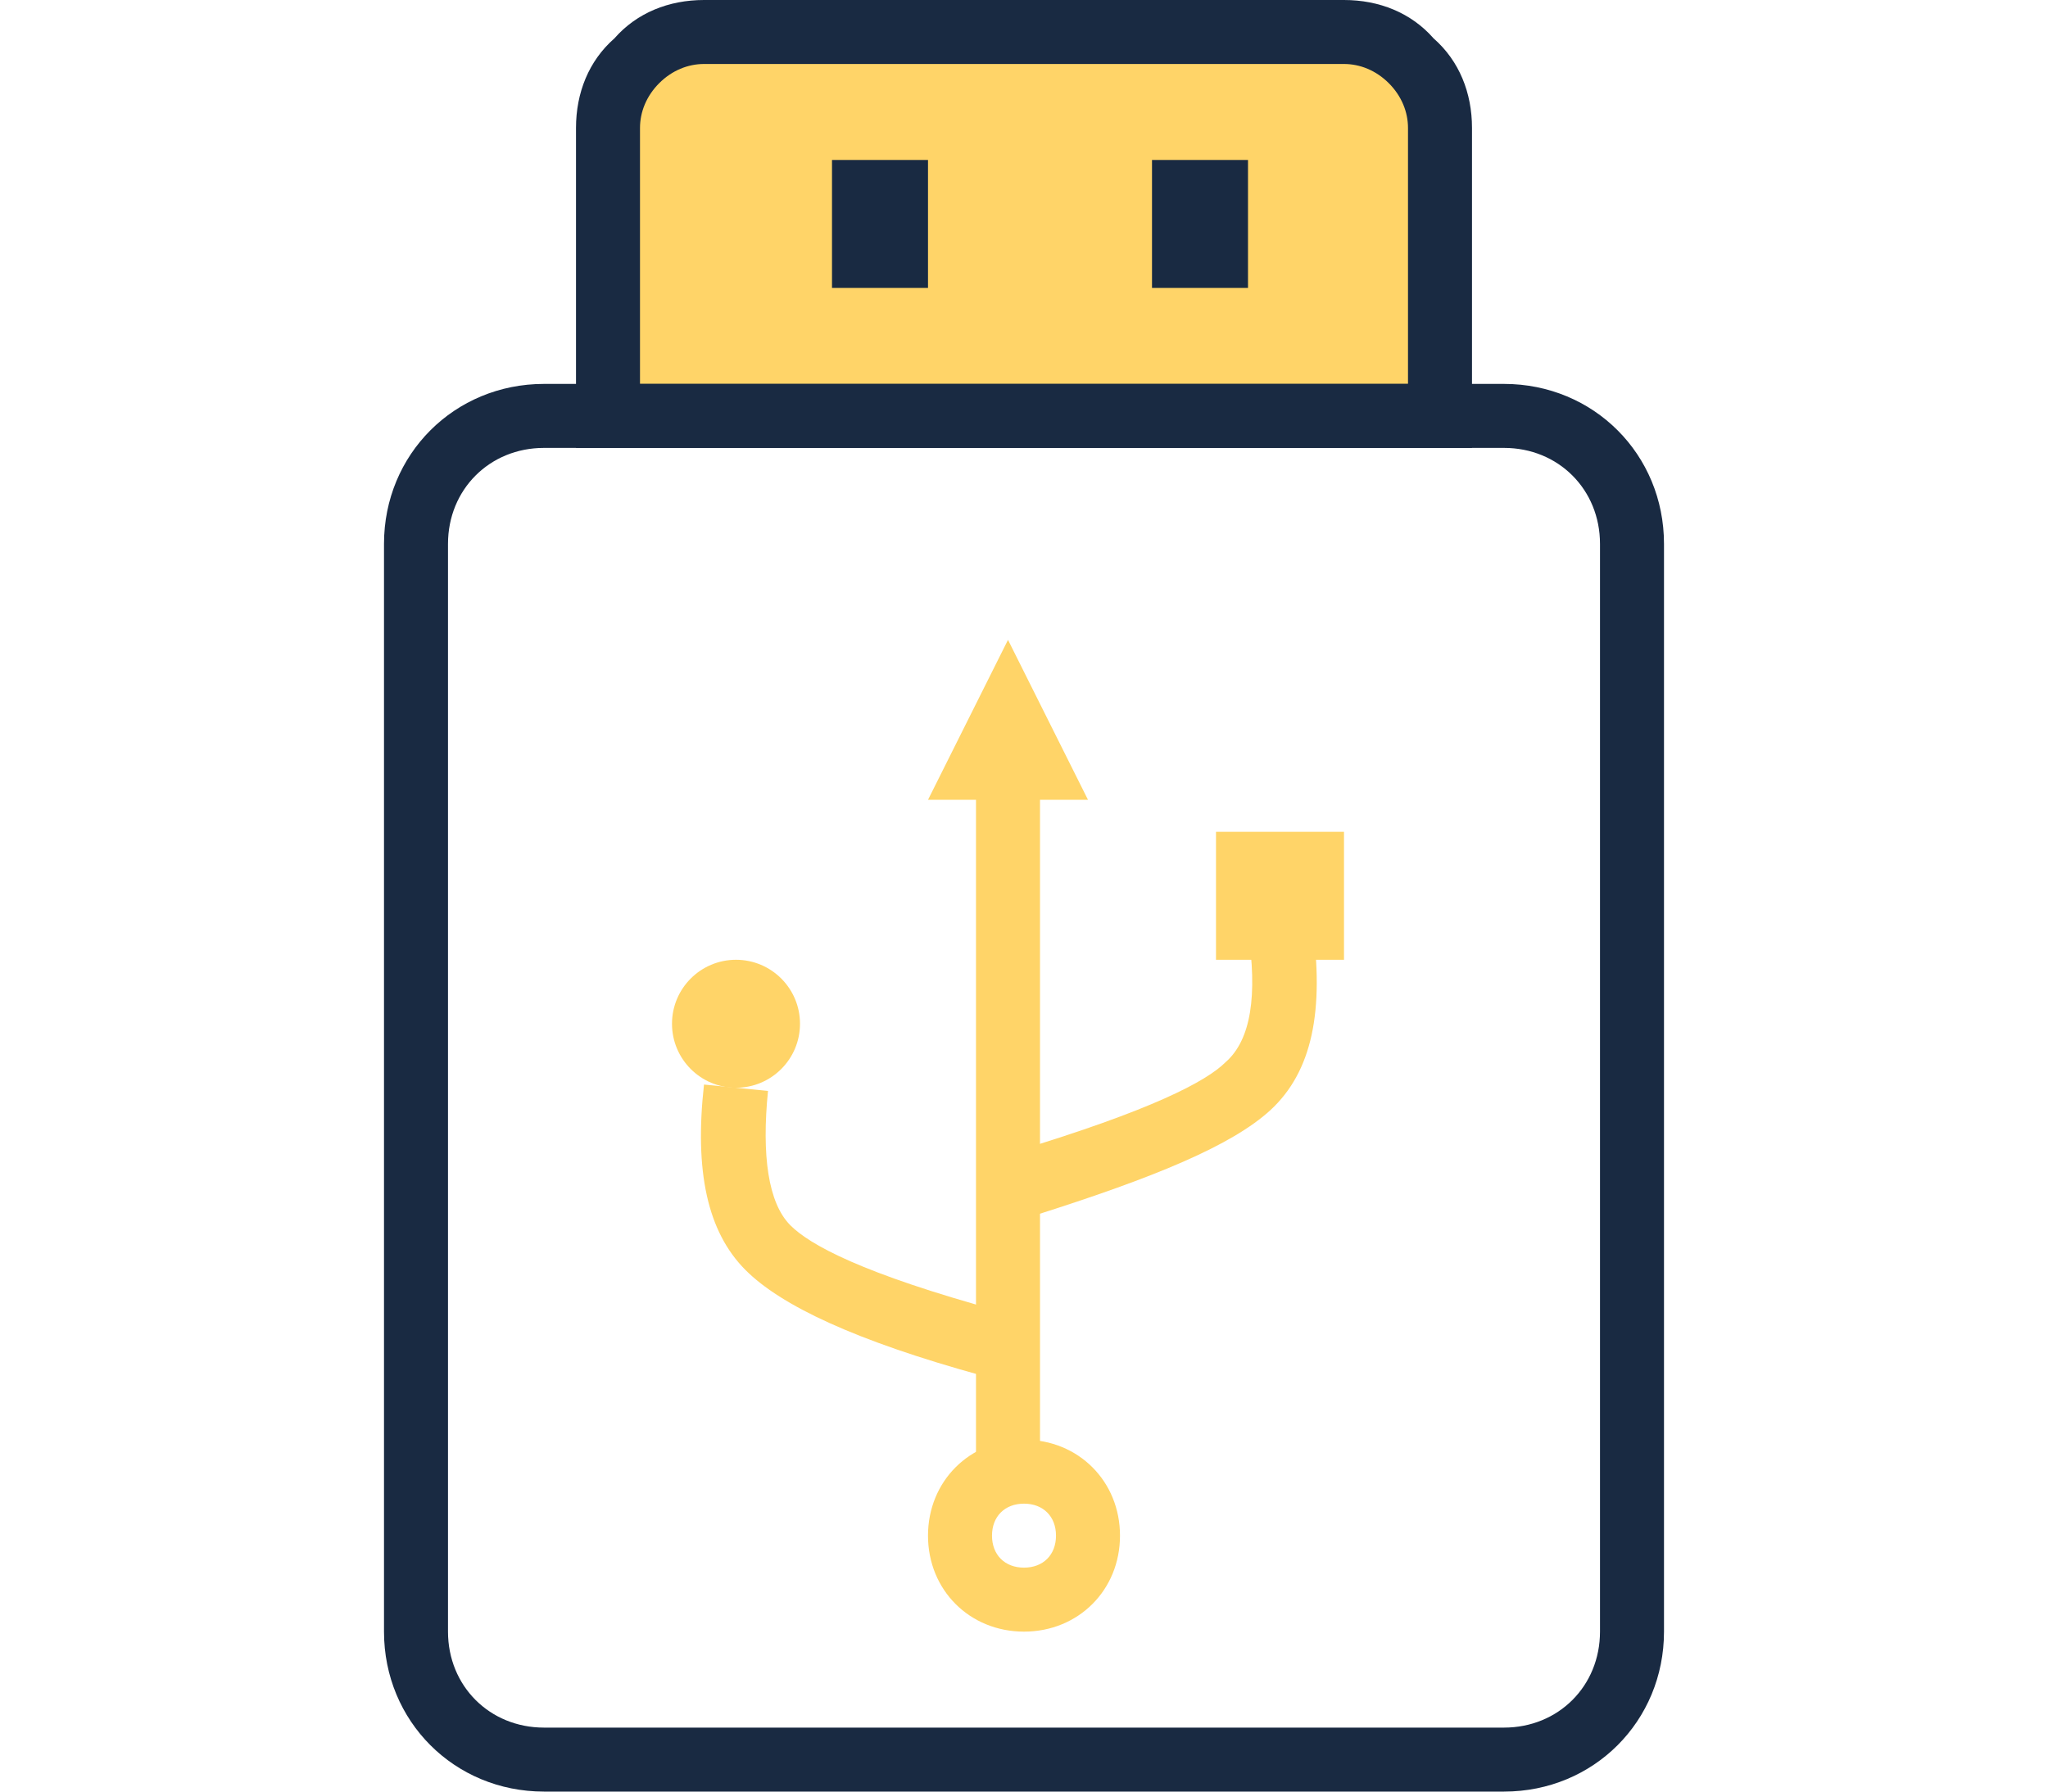
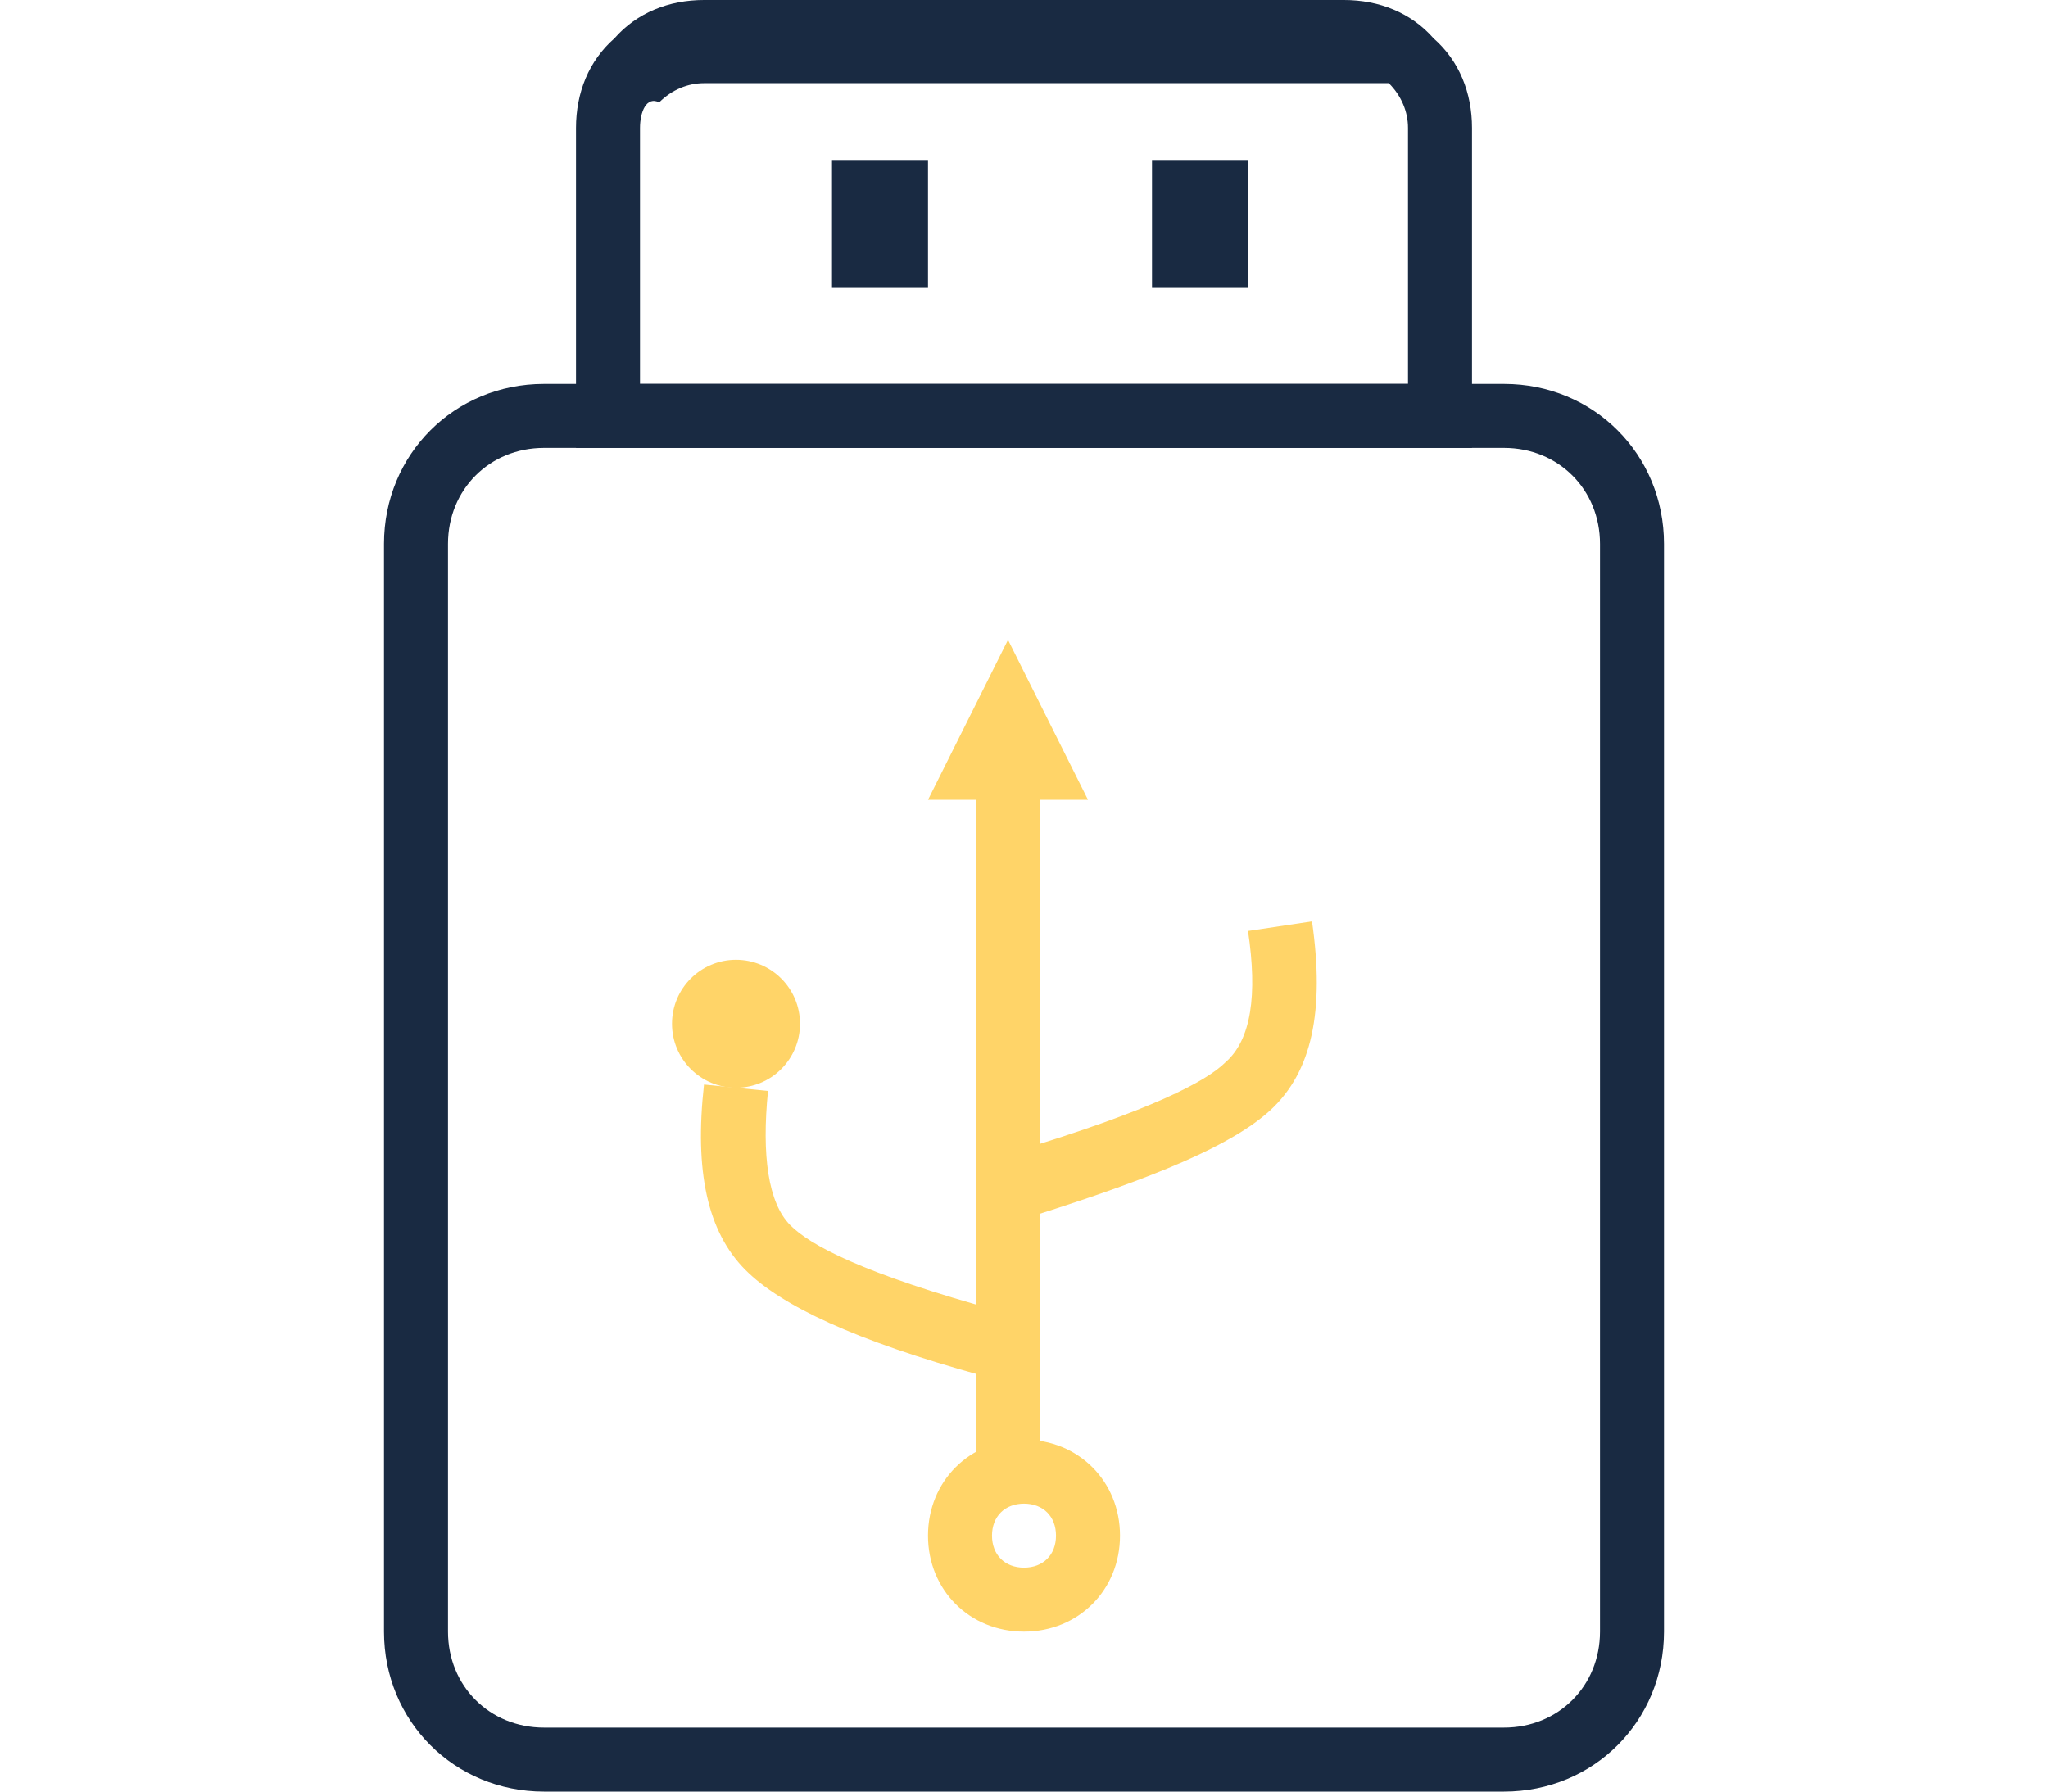
<svg xmlns="http://www.w3.org/2000/svg" version="1.1" id="图层_1" x="0px" y="0px" viewBox="0 0 64 56" style="enable-background:new 0 0 64 56;" xml:space="preserve">
  <style type="text/css">
	.st0{fill:#FFD468;}
	.st1{fill-rule:evenodd;clip-rule:evenodd;fill:#FFD468;}
	.st2{fill:#192A42;}
</style>
  <g id="椭圆形">
    <path class="st0" d="M32,51c-1.7,0-3-1.3-3-3s1.3-3,3-3s3,1.3,3,3S33.7,51,32,51z M32,47c-0.6,0-1,0.4-1,1s0.4,1,1,1s1-0.4,1-1   S32.6,47,32,47z" />
  </g>
  <g id="椭圆形备份-10">
    <circle class="st0" cx="23" cy="32" r="2" />
  </g>
  <g id="直线-3">
    <rect x="30.5" y="23.5" class="st0" width="2" height="22" />
  </g>
  <g id="三角形">
    <polygon class="st0" points="34,25 29,25 31.5,20  " />
  </g>
  <g id="直线-3备份-5">
    <path class="st0" d="M32.3,38L31.7,36c4.3-1.3,6-2.2,6.6-2.8c0.8-0.7,1-2.1,0.7-4.1l2-0.3c0.4,2.8,0,4.7-1.3,5.9   C38.5,35.8,36.1,36.8,32.3,38z" />
  </g>
  <g id="矩形">
-     <rect x="38" y="26" class="st0" width="4" height="4" />
-   </g>
+     </g>
  <g id="直线-3备份-4">
    <path class="st0" d="M30.7,43c-4-1.1-6.3-2.2-7.4-3.3c-1.2-1.2-1.6-3.1-1.3-5.8l2,0.2c-0.2,2,0,3.5,0.7,4.2   c0.6,0.6,2.2,1.5,6.6,2.7L30.7,43z" />
  </g>
  <g id="矩形_1_">
-     <path class="st1" d="M42,1c0.8,0,1.6,0.3,2.1,0.9C44.7,2.4,45,3.2,45,4l0,0v9H19V4c0-0.8,0.3-1.6,0.9-2.1C20.4,1.3,21.2,1,22,1l0,0   H42z" />
-     <path class="st2" d="M46,14H18V4c0-1.1,0.4-2.1,1.2-2.8C19.9,0.4,20.9,0,22,0h20c1.1,0,2.1,0.4,2.8,1.2C45.6,1.9,46,2.9,46,4V14z    M20,12h24V4c0-0.5-0.2-1-0.6-1.4C43,2.2,42.5,2,42,2H22c-0.5,0-1,0.2-1.4,0.6C20.2,3,20,3.5,20,4V12z" />
+     <path class="st2" d="M46,14H18V4c0-1.1,0.4-2.1,1.2-2.8C19.9,0.4,20.9,0,22,0h20c1.1,0,2.1,0.4,2.8,1.2C45.6,1.9,46,2.9,46,4V14z    M20,12h24V4c0-0.5-0.2-1-0.6-1.4H22c-0.5,0-1,0.2-1.4,0.6C20.2,3,20,3.5,20,4V12z" />
  </g>
  <g id="矩形_2_">
    <rect x="26" y="5" class="st2" width="3" height="4" />
  </g>
  <g id="矩形备份-17">
    <rect x="36" y="5" class="st2" width="3" height="4" />
  </g>
  <g id="矩形备份-13">
    <path class="st2" d="M47,56H17c-2.8,0-5-2.2-5-5V17c0-2.8,2.2-5,5-5h30c2.8,0,5,2.2,5,5v34C52,53.8,49.8,56,47,56z M17,14   c-1.7,0-3,1.3-3,3v34c0,1.7,1.3,3,3,3h30c1.7,0,3-1.3,3-3V17c0-1.7-1.3-3-3-3H17z" />
  </g>
</svg>